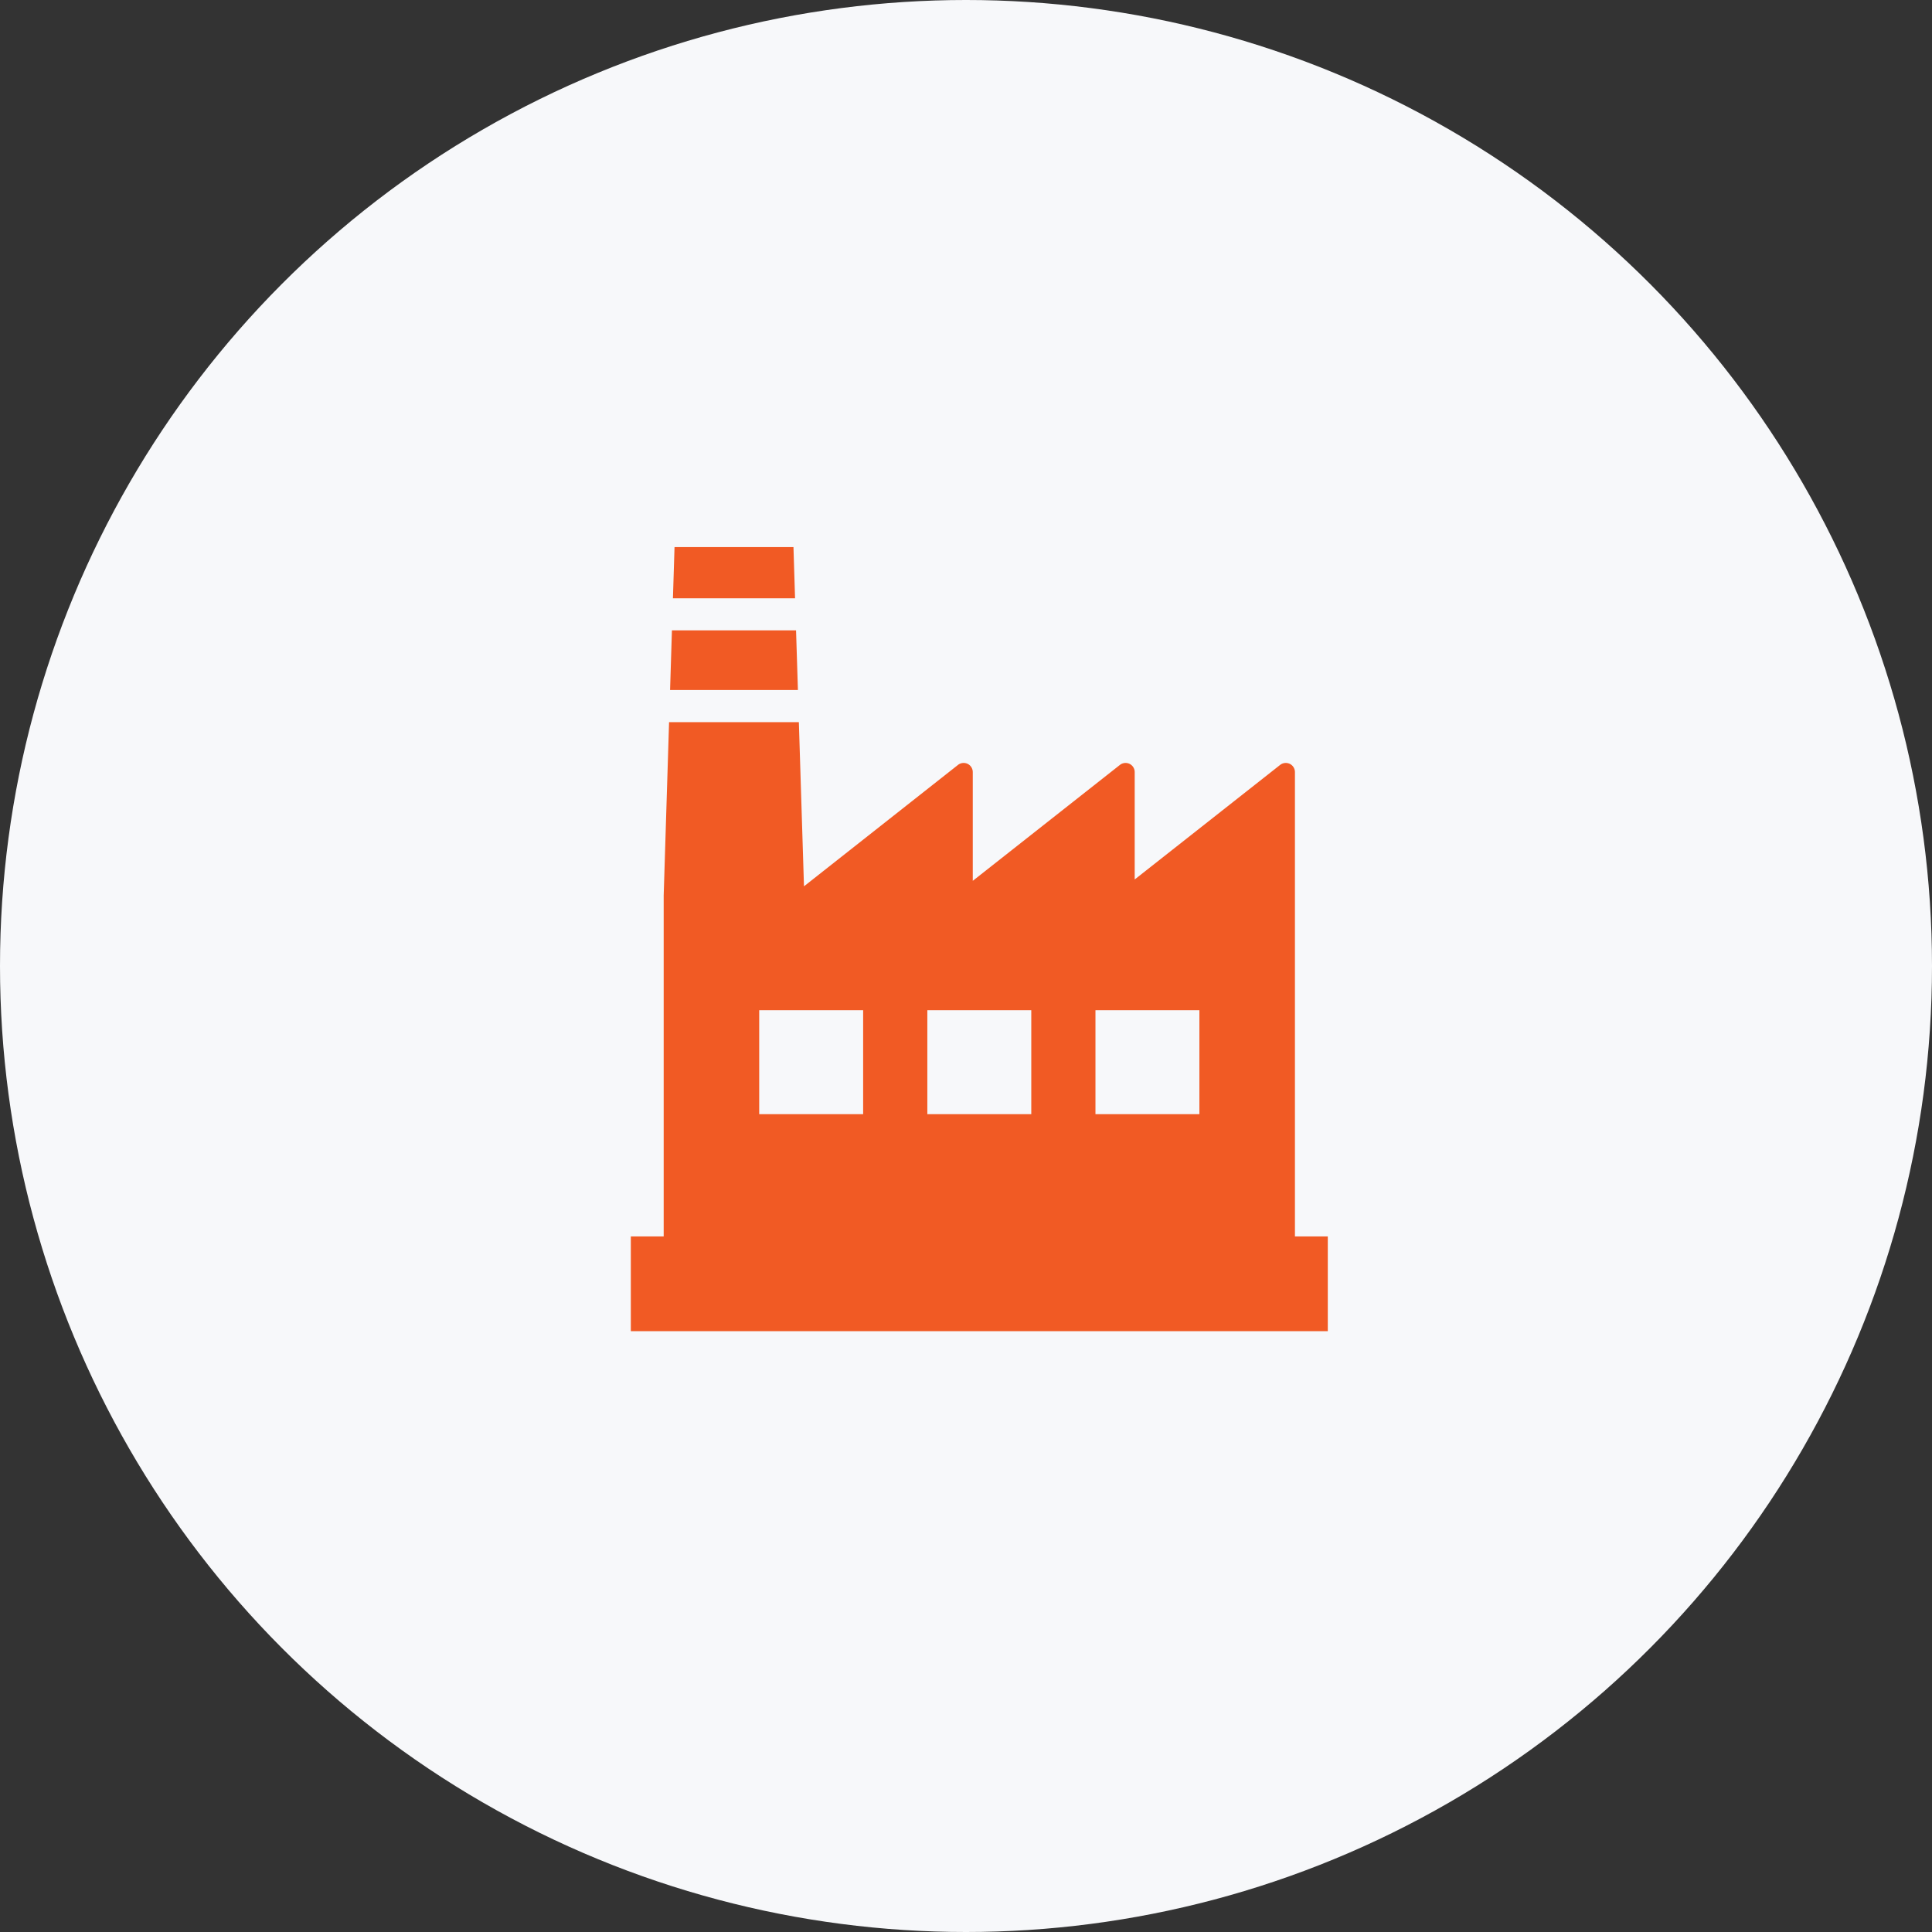
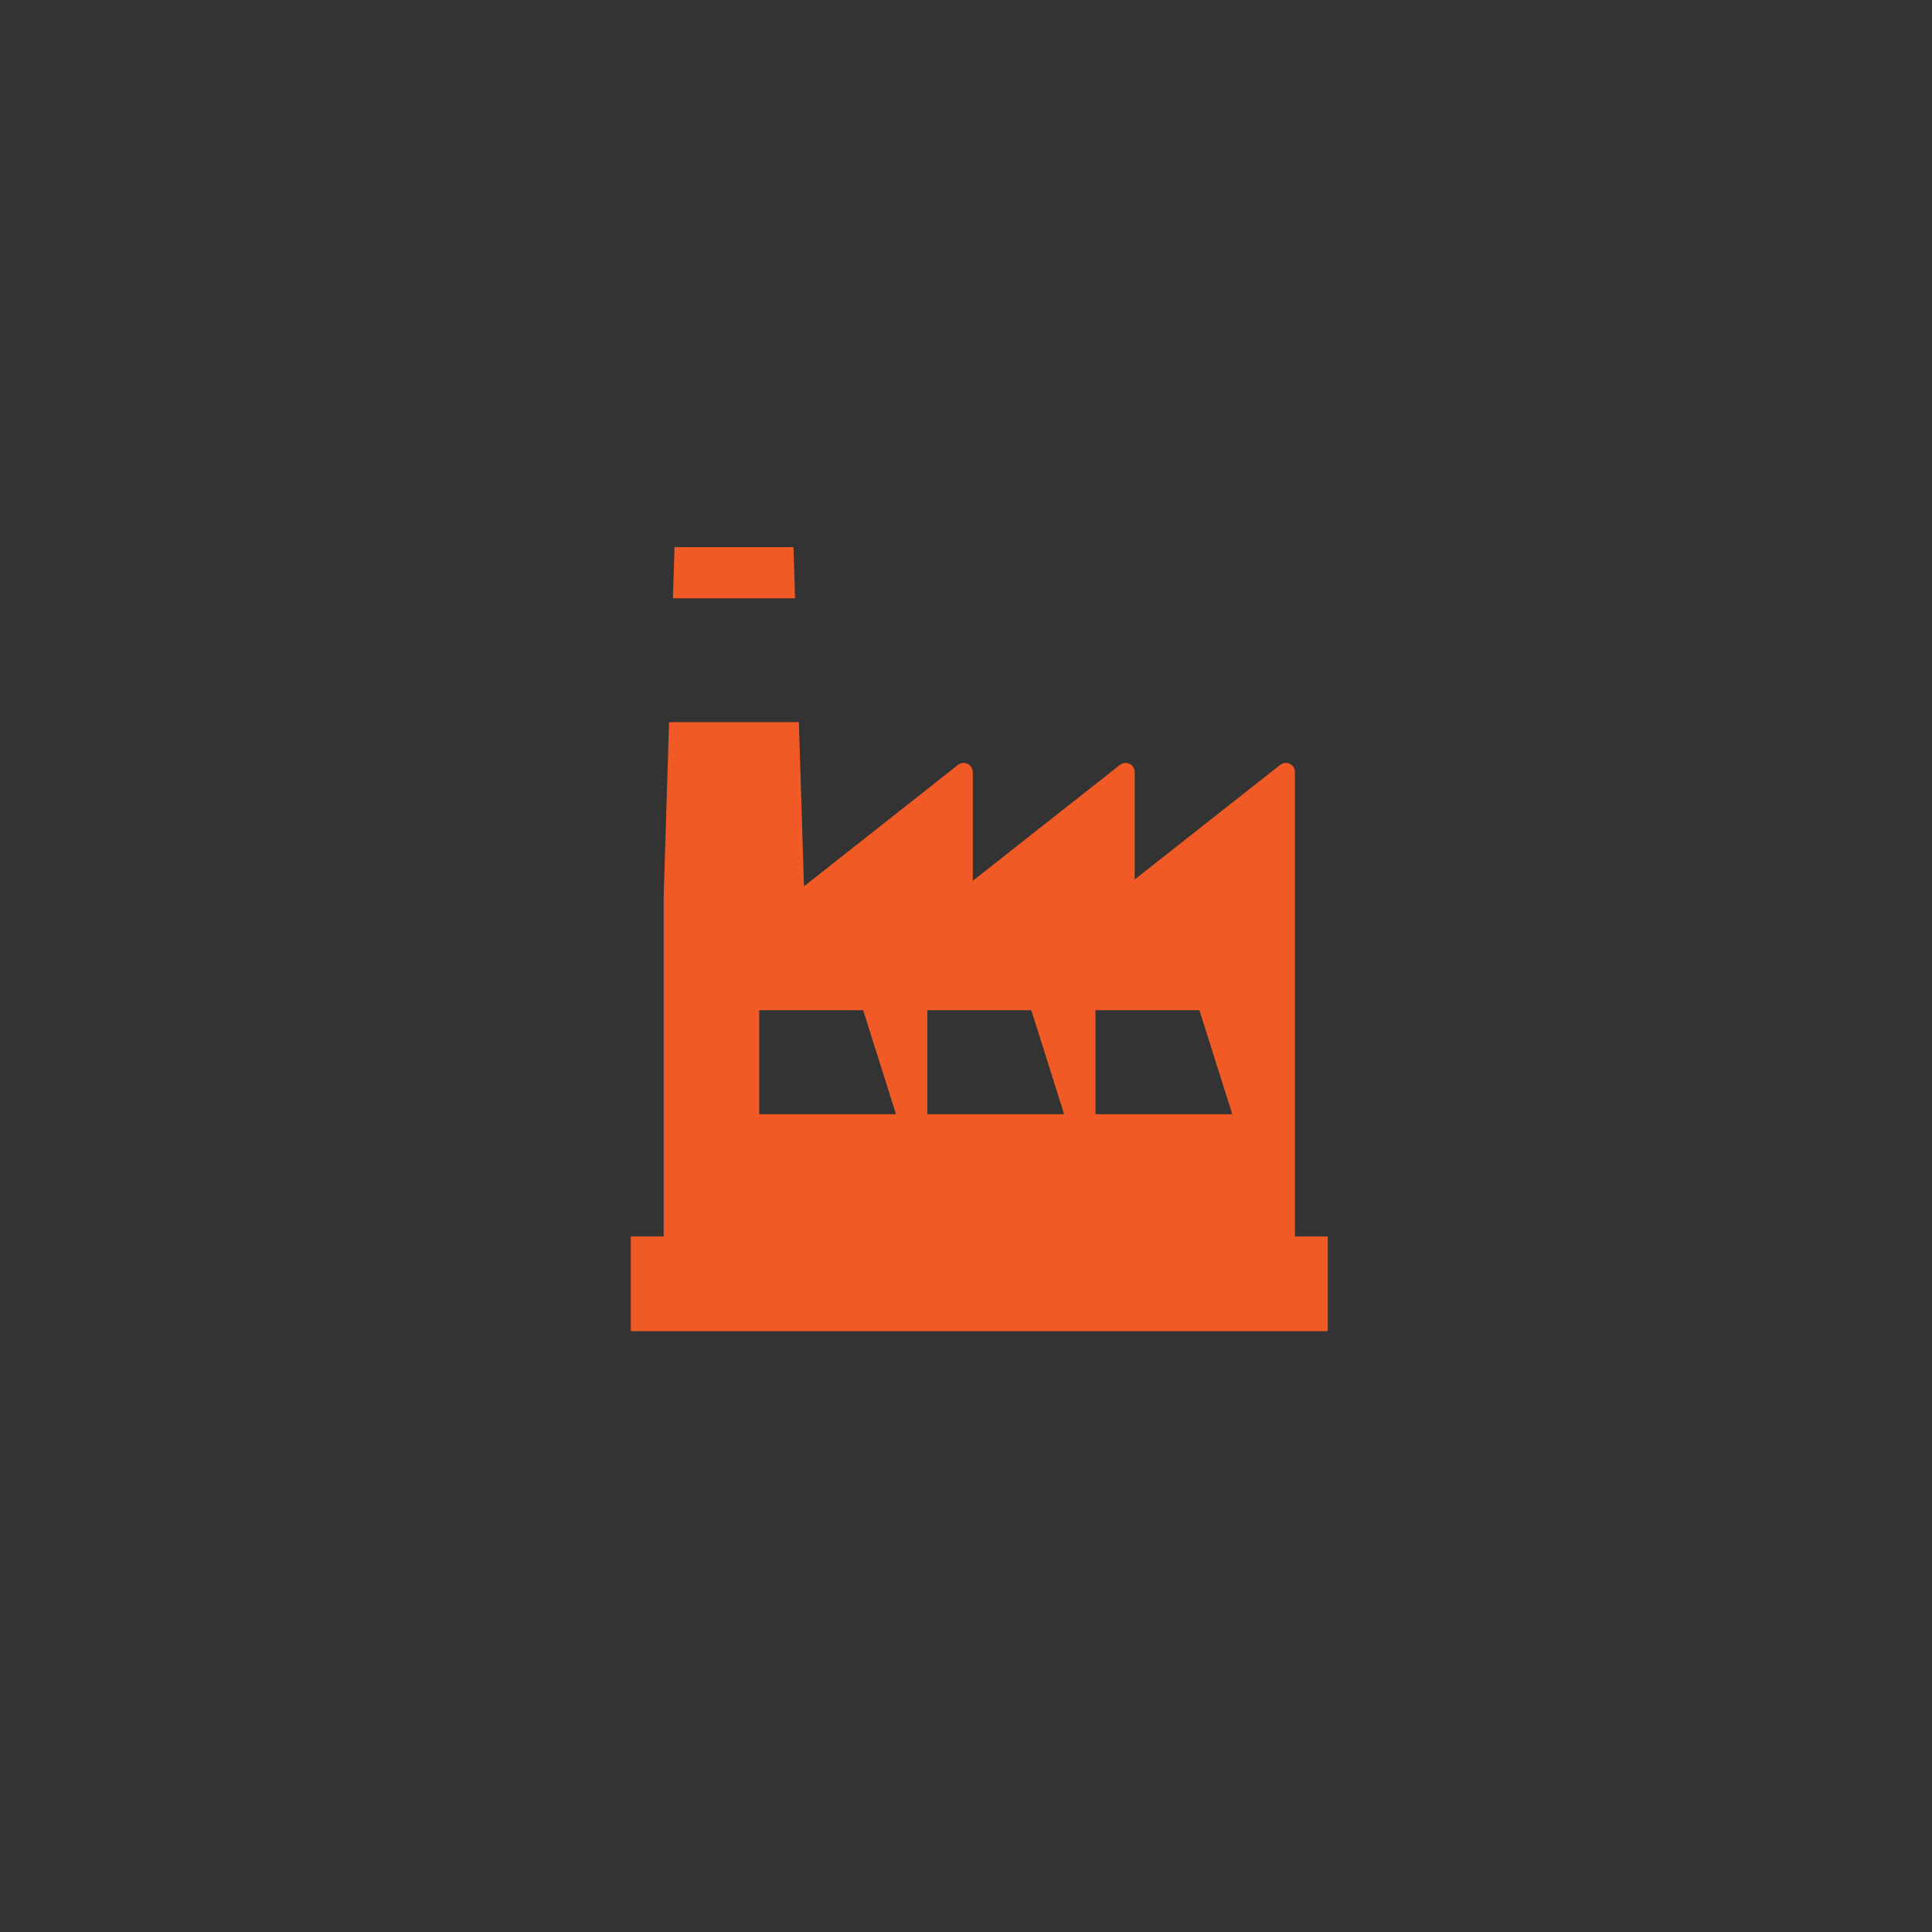
<svg xmlns="http://www.w3.org/2000/svg" width="113" height="113" viewBox="0 0 113 113">
  <rect x="0" y="0" width="113" height="113" fill="#333333" stroke="none" />
  <defs>
    <clipPath id="clip-path">
      <rect id="Rectangle_3002" data-name="Rectangle 3002" width="40.765" height="45.86" fill="#f15a24" />
    </clipPath>
    <clipPath id="clip-Custom_Size_1">
      <rect width="113" height="113" />
    </clipPath>
  </defs>
  <g id="Custom_Size_1" data-name="Custom Size – 1" clip-path="url(#clip-Custom_Size_1)">
    <g id="Group_1" data-name="Group 1" transform="translate(-410 -1361)">
-       <circle id="Ellipse_22" data-name="Ellipse 22" cx="56.5" cy="56.5" r="56.5" transform="translate(410 1361)" fill="#f7f8fa" />
      <g id="Group_11639" data-name="Group 11639" transform="translate(446.896 1393)">
        <g id="Group_11638" data-name="Group 11638" transform="translate(0 0)" clip-path="url(#clip-path)">
-           <path id="Path_14300" data-name="Path 14300" d="M38.843,41.433V14.275a.537.537,0,0,0-.3-.482.548.548,0,0,0-.234-.053.537.537,0,0,0-.332.115l-8.506,6.7V14.275a.537.537,0,0,0-.3-.482.545.545,0,0,0-.234-.053.534.534,0,0,0-.331.115L20,20.635v-6.36a.537.537,0,0,0-.3-.482.545.545,0,0,0-.234-.053.534.534,0,0,0-.331.115l-9.007,7.1-.3-9.6H2.237L1.922,21.5h0V41.433H0v5.543H40.765V41.433Zm-5.588-7.151H27.176V28.2h6.079Zm-9.833,0H17.343V28.2h6.079Zm-9.834,0H7.509V28.2h6.079Z" transform="translate(0 -1.116)" fill="#f15a24" />
+           <path id="Path_14300" data-name="Path 14300" d="M38.843,41.433V14.275a.537.537,0,0,0-.3-.482.548.548,0,0,0-.234-.053.537.537,0,0,0-.332.115l-8.506,6.7V14.275a.537.537,0,0,0-.3-.482.545.545,0,0,0-.234-.053.534.534,0,0,0-.331.115L20,20.635v-6.36a.537.537,0,0,0-.3-.482.545.545,0,0,0-.234-.053.534.534,0,0,0-.331.115l-9.007,7.1-.3-9.6H2.237L1.922,21.5h0V41.433H0v5.543H40.765V41.433m-5.588-7.151H27.176V28.2h6.079Zm-9.833,0H17.343V28.2h6.079Zm-9.834,0H7.509V28.2h6.079Z" transform="translate(0 -1.116)" fill="#f15a24" />
          <path id="Path_14301" data-name="Path 14301" d="M9.781,0H2.824L2.731,2.995H9.874Z" transform="translate(-0.268 0)" fill="#f15a24" />
-           <path id="Path_14302" data-name="Path 14302" d="M9.914,5.4H2.654L2.546,8.89h7.477Z" transform="translate(-0.25 -0.532)" fill="#f15a24" />
        </g>
      </g>
    </g>
  </g>
</svg>